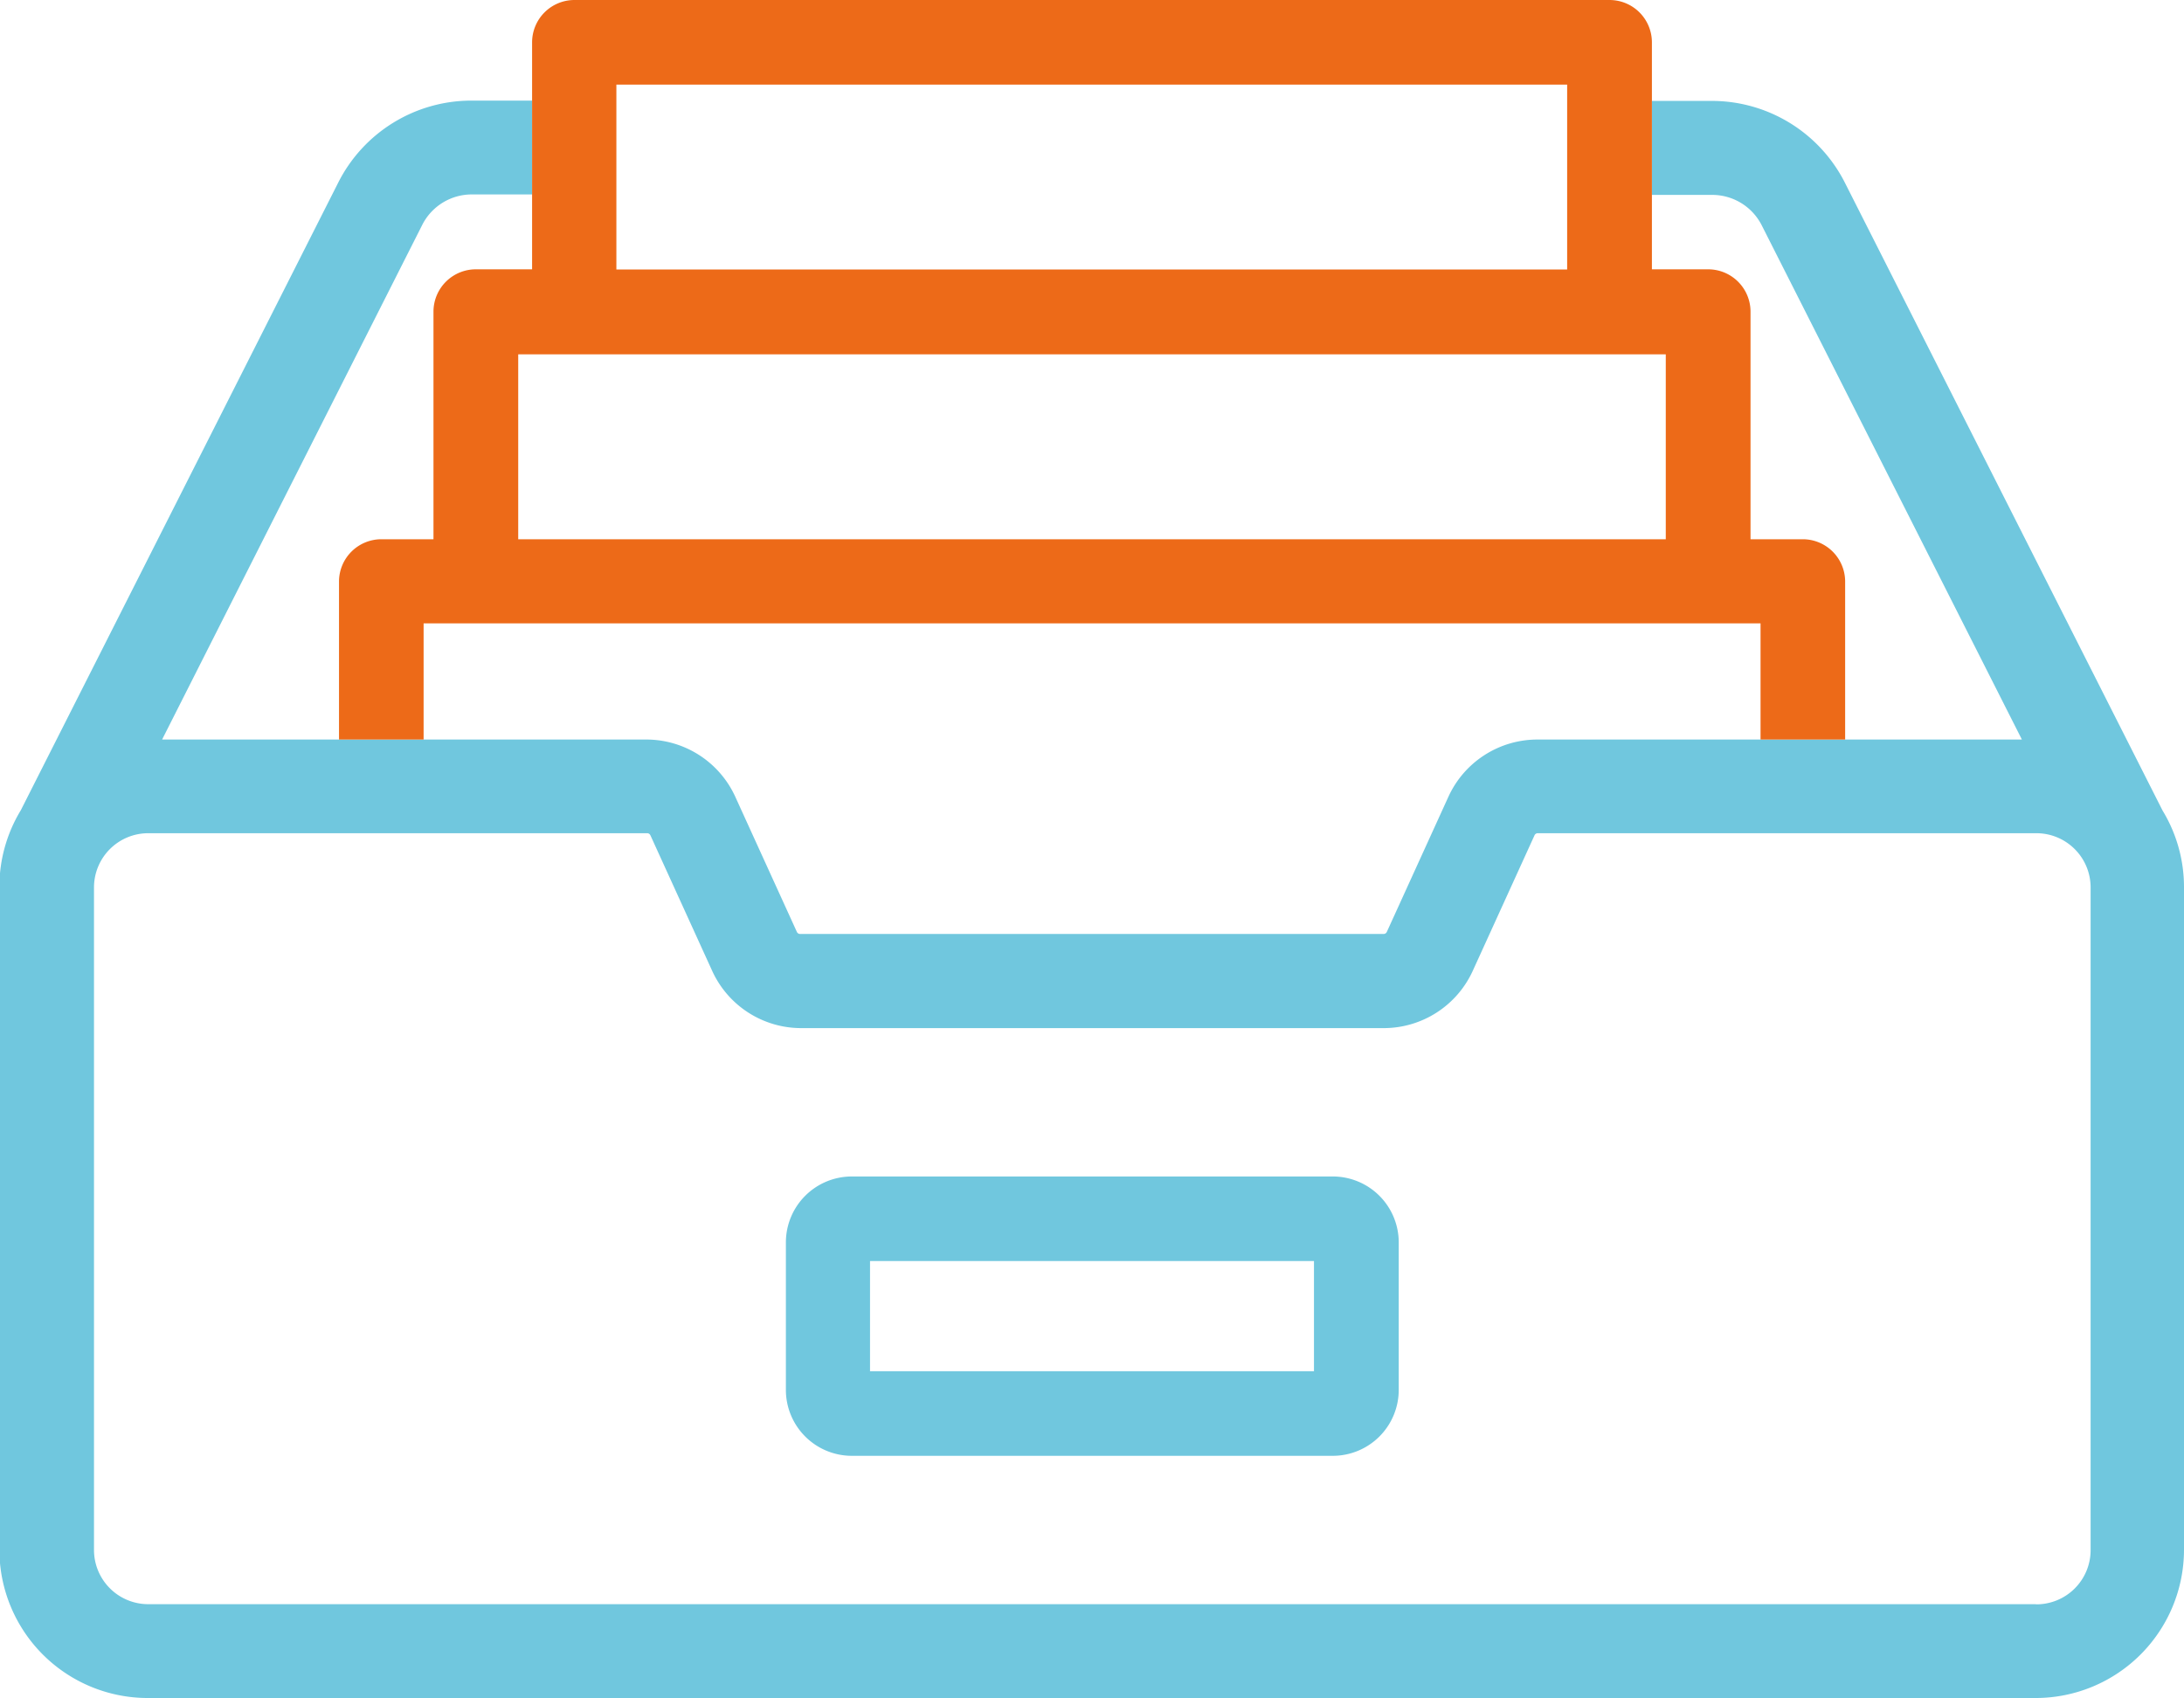
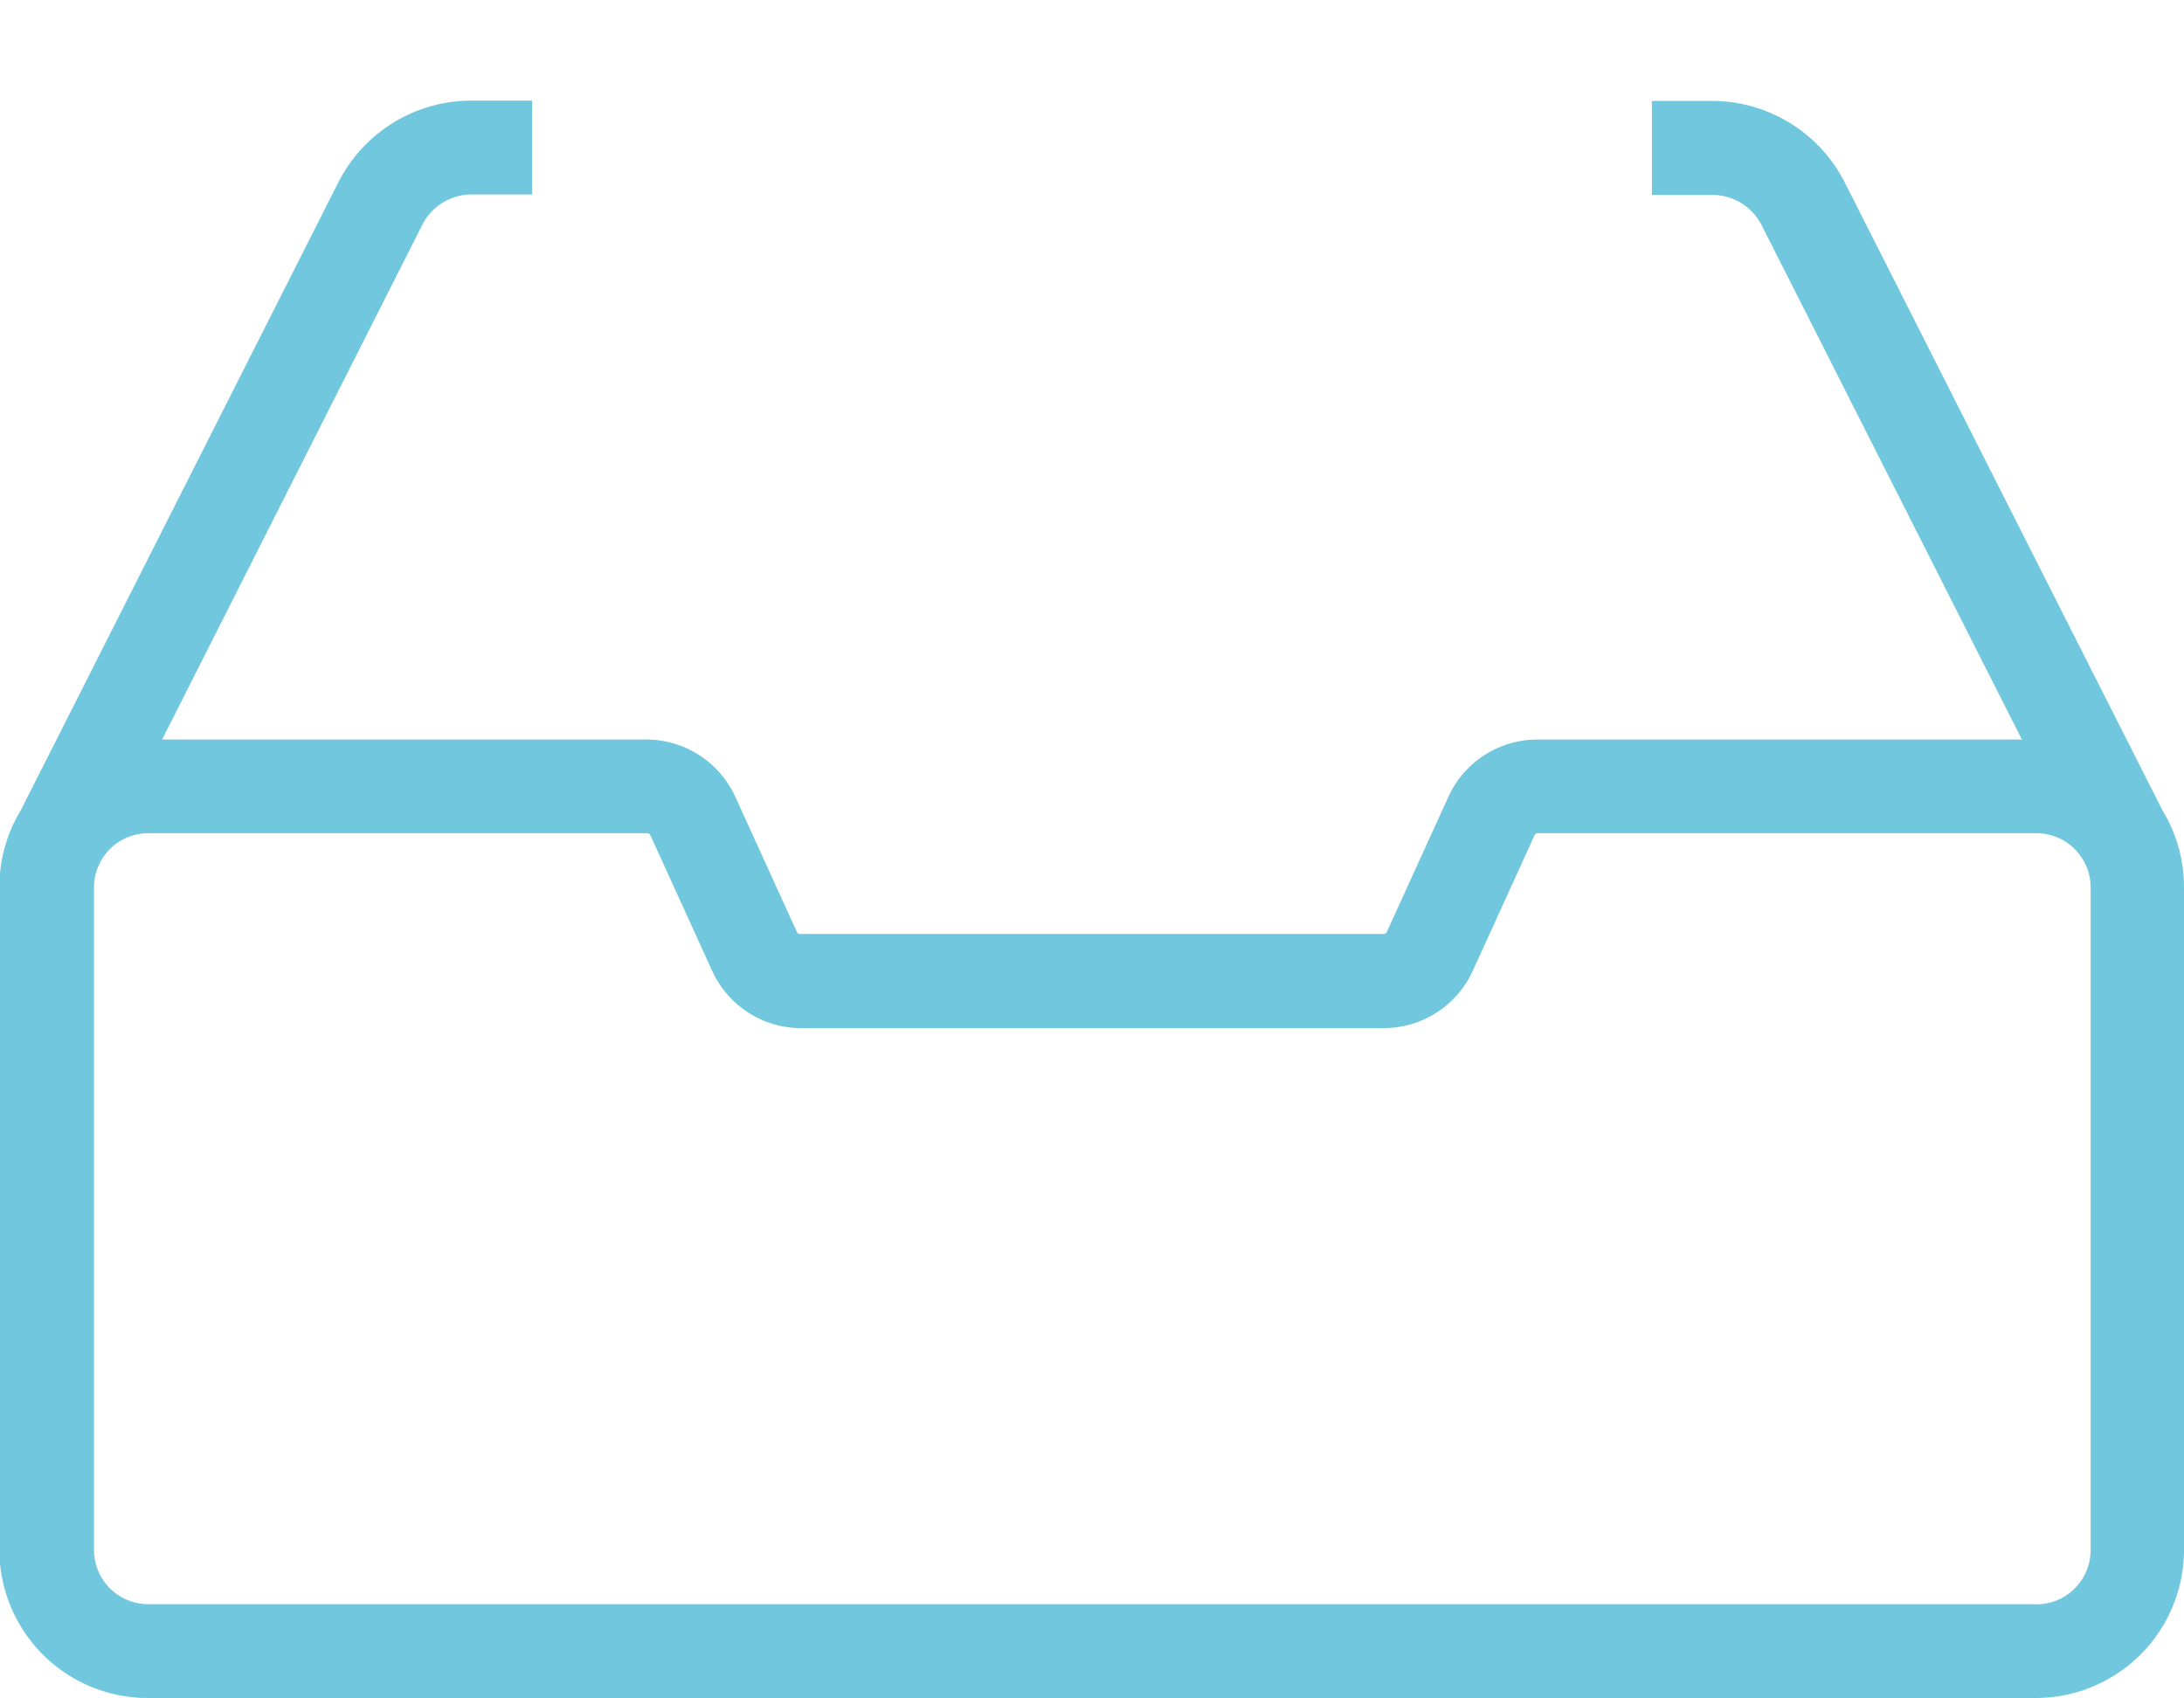
<svg xmlns="http://www.w3.org/2000/svg" viewBox="0 0 141.73 110.23">
  <defs>
    <style>.e32bee62-2e46-4c38-b7d9-cd4b70e97782{fill:#70c7de;}.d4c6efad-1449-4b70-92a2-adb8c76685f8{fill:#ed6a18;}</style>
  </defs>
  <title>overige</title>
  <g id="078060db-4d6c-44b6-b0c2-adf6a6f7bd06" data-name="Layer 2">
    <g id="3ea57843-65b0-4b05-91c5-afcb7a0a2782" data-name="Layer 1">
-       <path class="e32bee62-2e46-4c38-b7d9-cd4b70e97782" d="M86.5,76.36H55.24A4.28,4.28,0,0,0,51,80.63v9.59a4.28,4.28,0,0,0,4.27,4.27H86.5a4.28,4.28,0,0,0,4.27-4.27V80.63A4.28,4.28,0,0,0,86.5,76.36ZM85.27,89H56.46V81.85H85.27Z" />
      <path class="e32bee62-2e46-4c38-b7d9-cd4b70e97782" d="M140.34,52.61l0,0-20.6-40.72a9.68,9.68,0,0,0-8.68-5.34H107.2v6.1h3.91a3.6,3.6,0,0,1,3.23,2L131.21,48H99.75A6.35,6.35,0,0,0,94,51.7l-4,8.78a.23.23,0,0,1-.21.14H51.92a.23.23,0,0,1-.21-.14l-4-8.78A6.35,6.35,0,0,0,42,48H10.52L27.39,14.62a3.6,3.6,0,0,1,3.23-2h3.91V6.53H30.62a9.68,9.68,0,0,0-8.68,5.34L1.35,52.59l0,0a9.56,9.56,0,0,0-1.39,5v43a9.63,9.63,0,0,0,9.62,9.62H132.11a9.63,9.63,0,0,0,9.62-9.62v-43A9.56,9.56,0,0,0,140.34,52.61Zm-8.23,51.51H9.62a3.52,3.52,0,0,1-3.52-3.52v-43a3.52,3.52,0,0,1,3.52-3.52H42a.23.23,0,0,1,.21.14l4,8.78a6.35,6.35,0,0,0,5.78,3.73H89.81A6.35,6.35,0,0,0,95.58,63l4-8.78h0a.23.23,0,0,1,.21-.14h32.36a3.52,3.52,0,0,1,3.52,3.52v43h0A3.52,3.52,0,0,1,132.11,104.13Z" />
-       <path class="d4c6efad-1449-4b70-92a2-adb8c76685f8" d="M22,37.71V48h5.49V40.46h86.76V48h5.49V37.71A2.75,2.75,0,0,0,117,35h-3.4V20.23a2.75,2.75,0,0,0-2.75-2.75H107.2V12.64h0V2.75A2.75,2.75,0,0,0,104.45,0H37.28a2.75,2.75,0,0,0-2.75,2.75V17.48H30.88a2.75,2.75,0,0,0-2.75,2.75V35h-3.4A2.75,2.75,0,0,0,22,37.71ZM40,5.49H101.7v12H40ZM33.63,23H108.1V35H33.63Z" />
    </g>
  </g>
</svg>